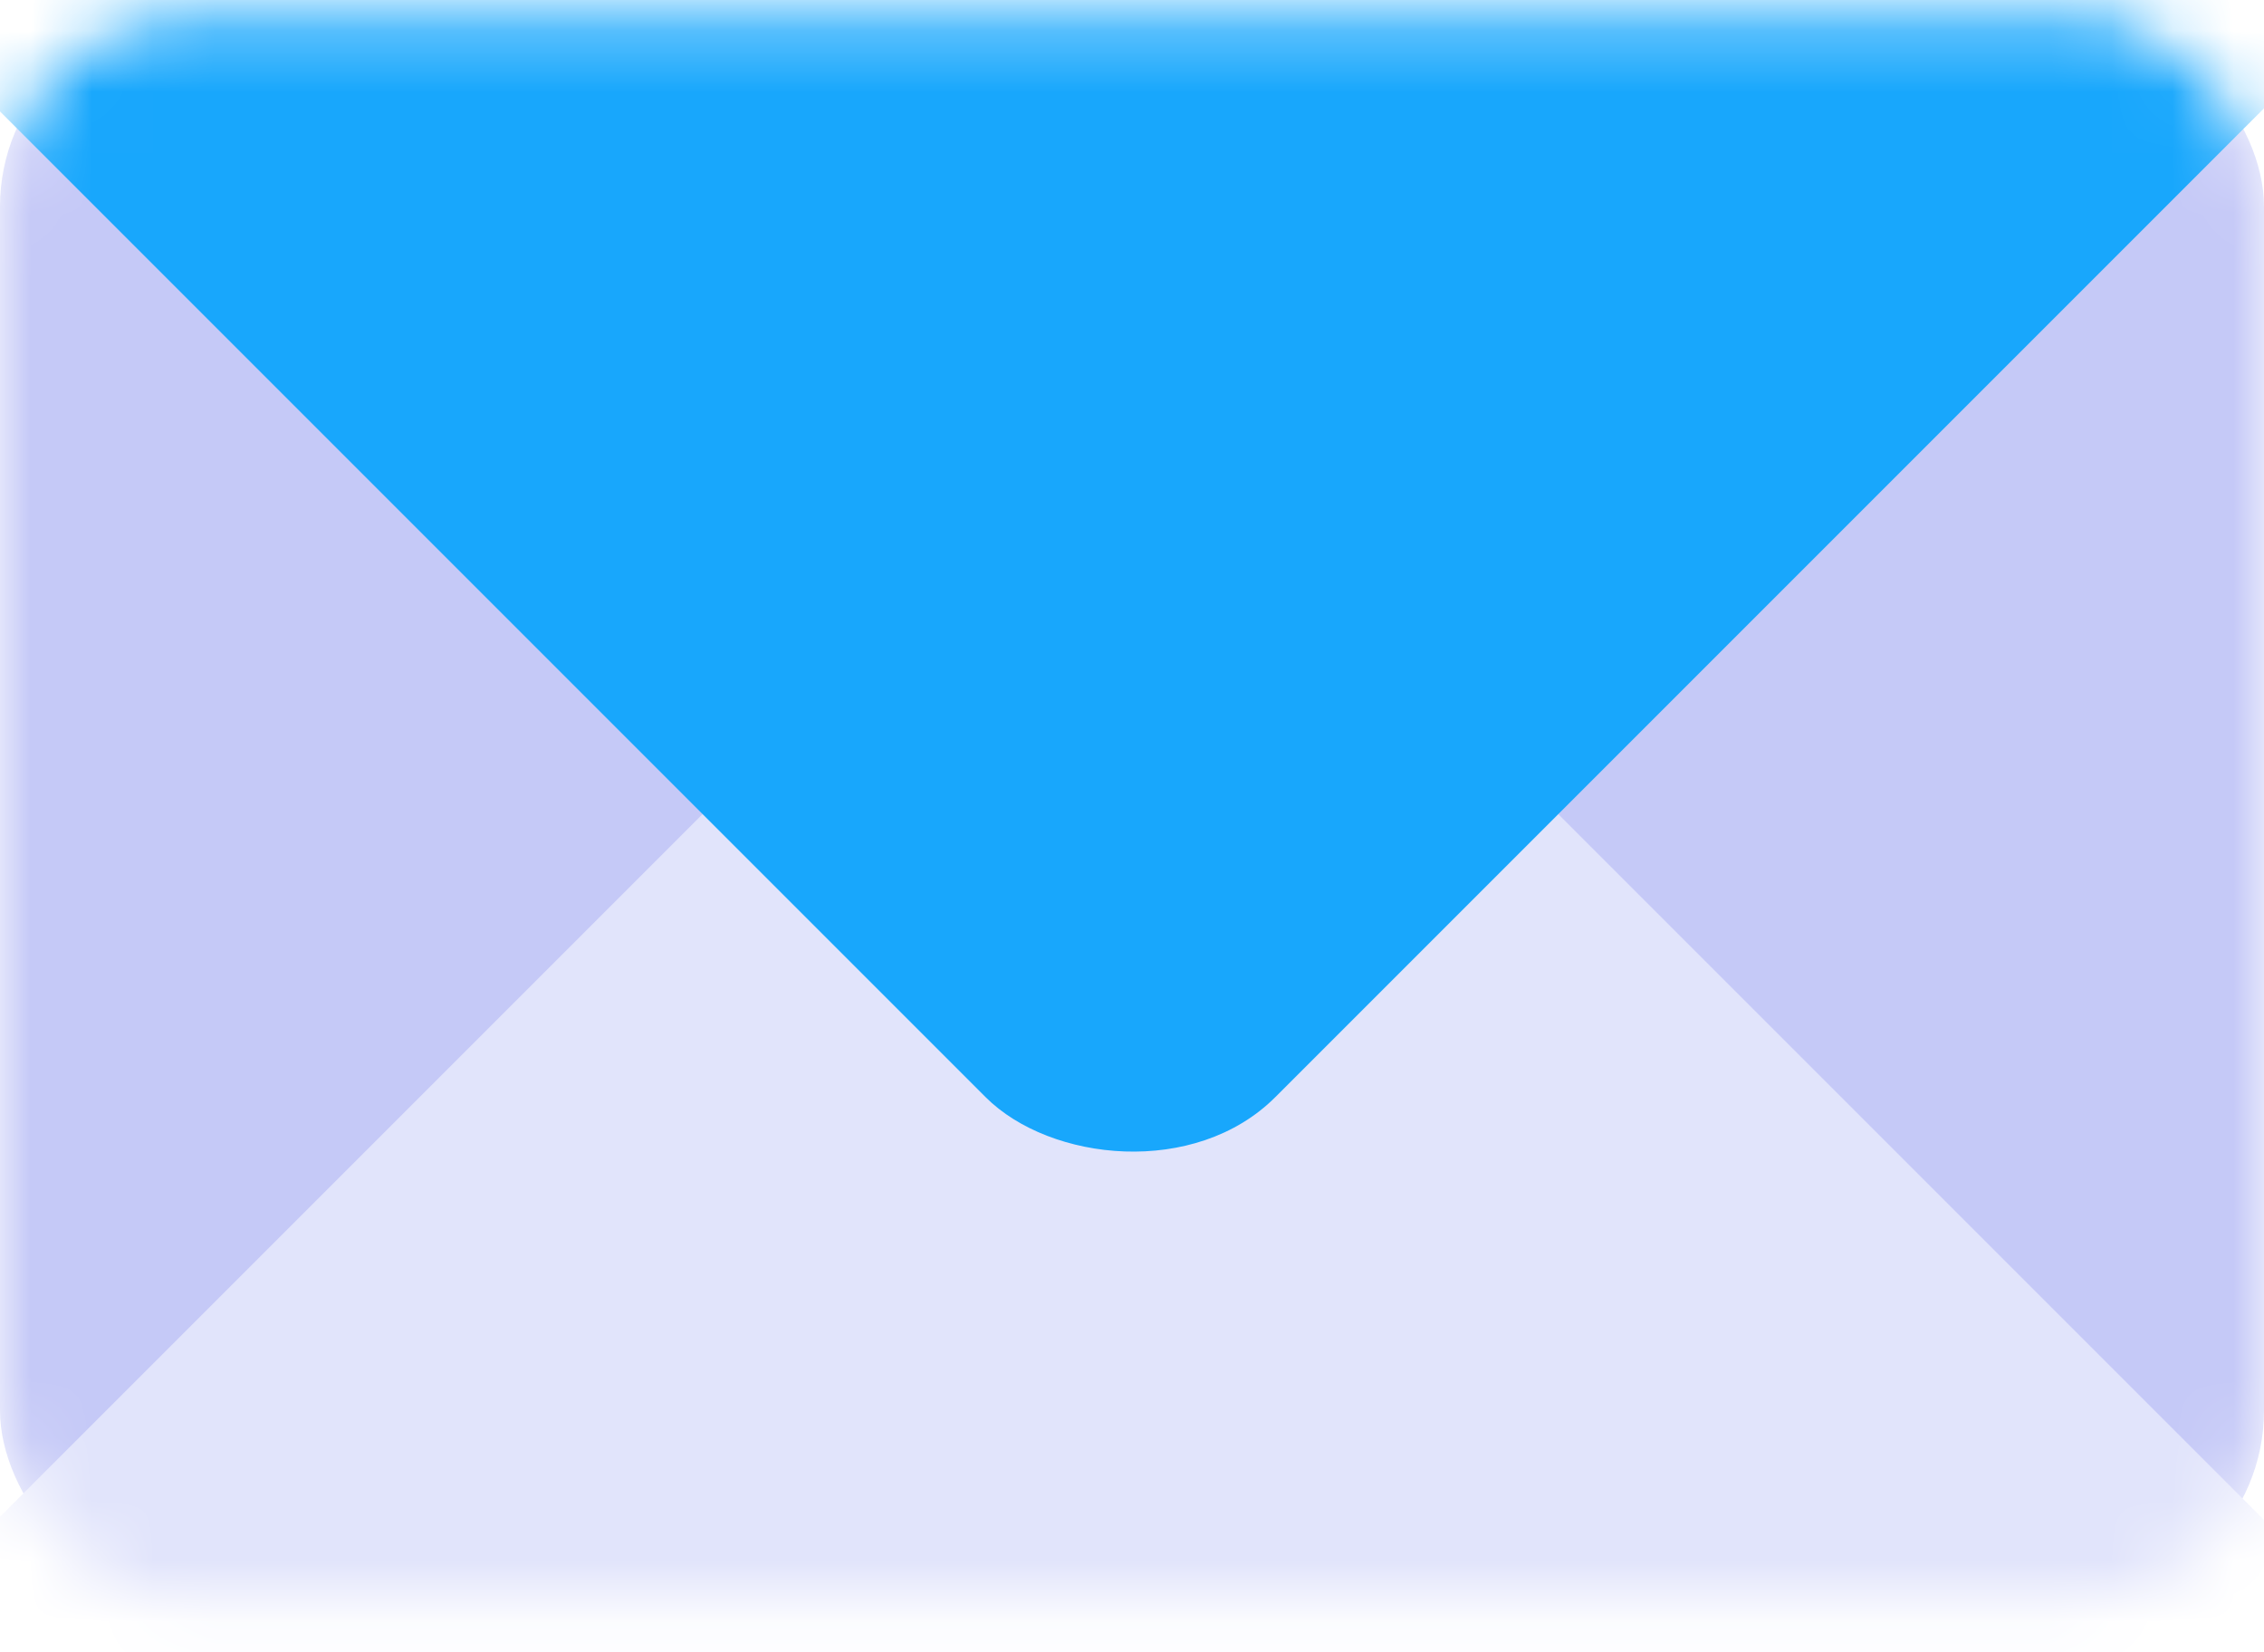
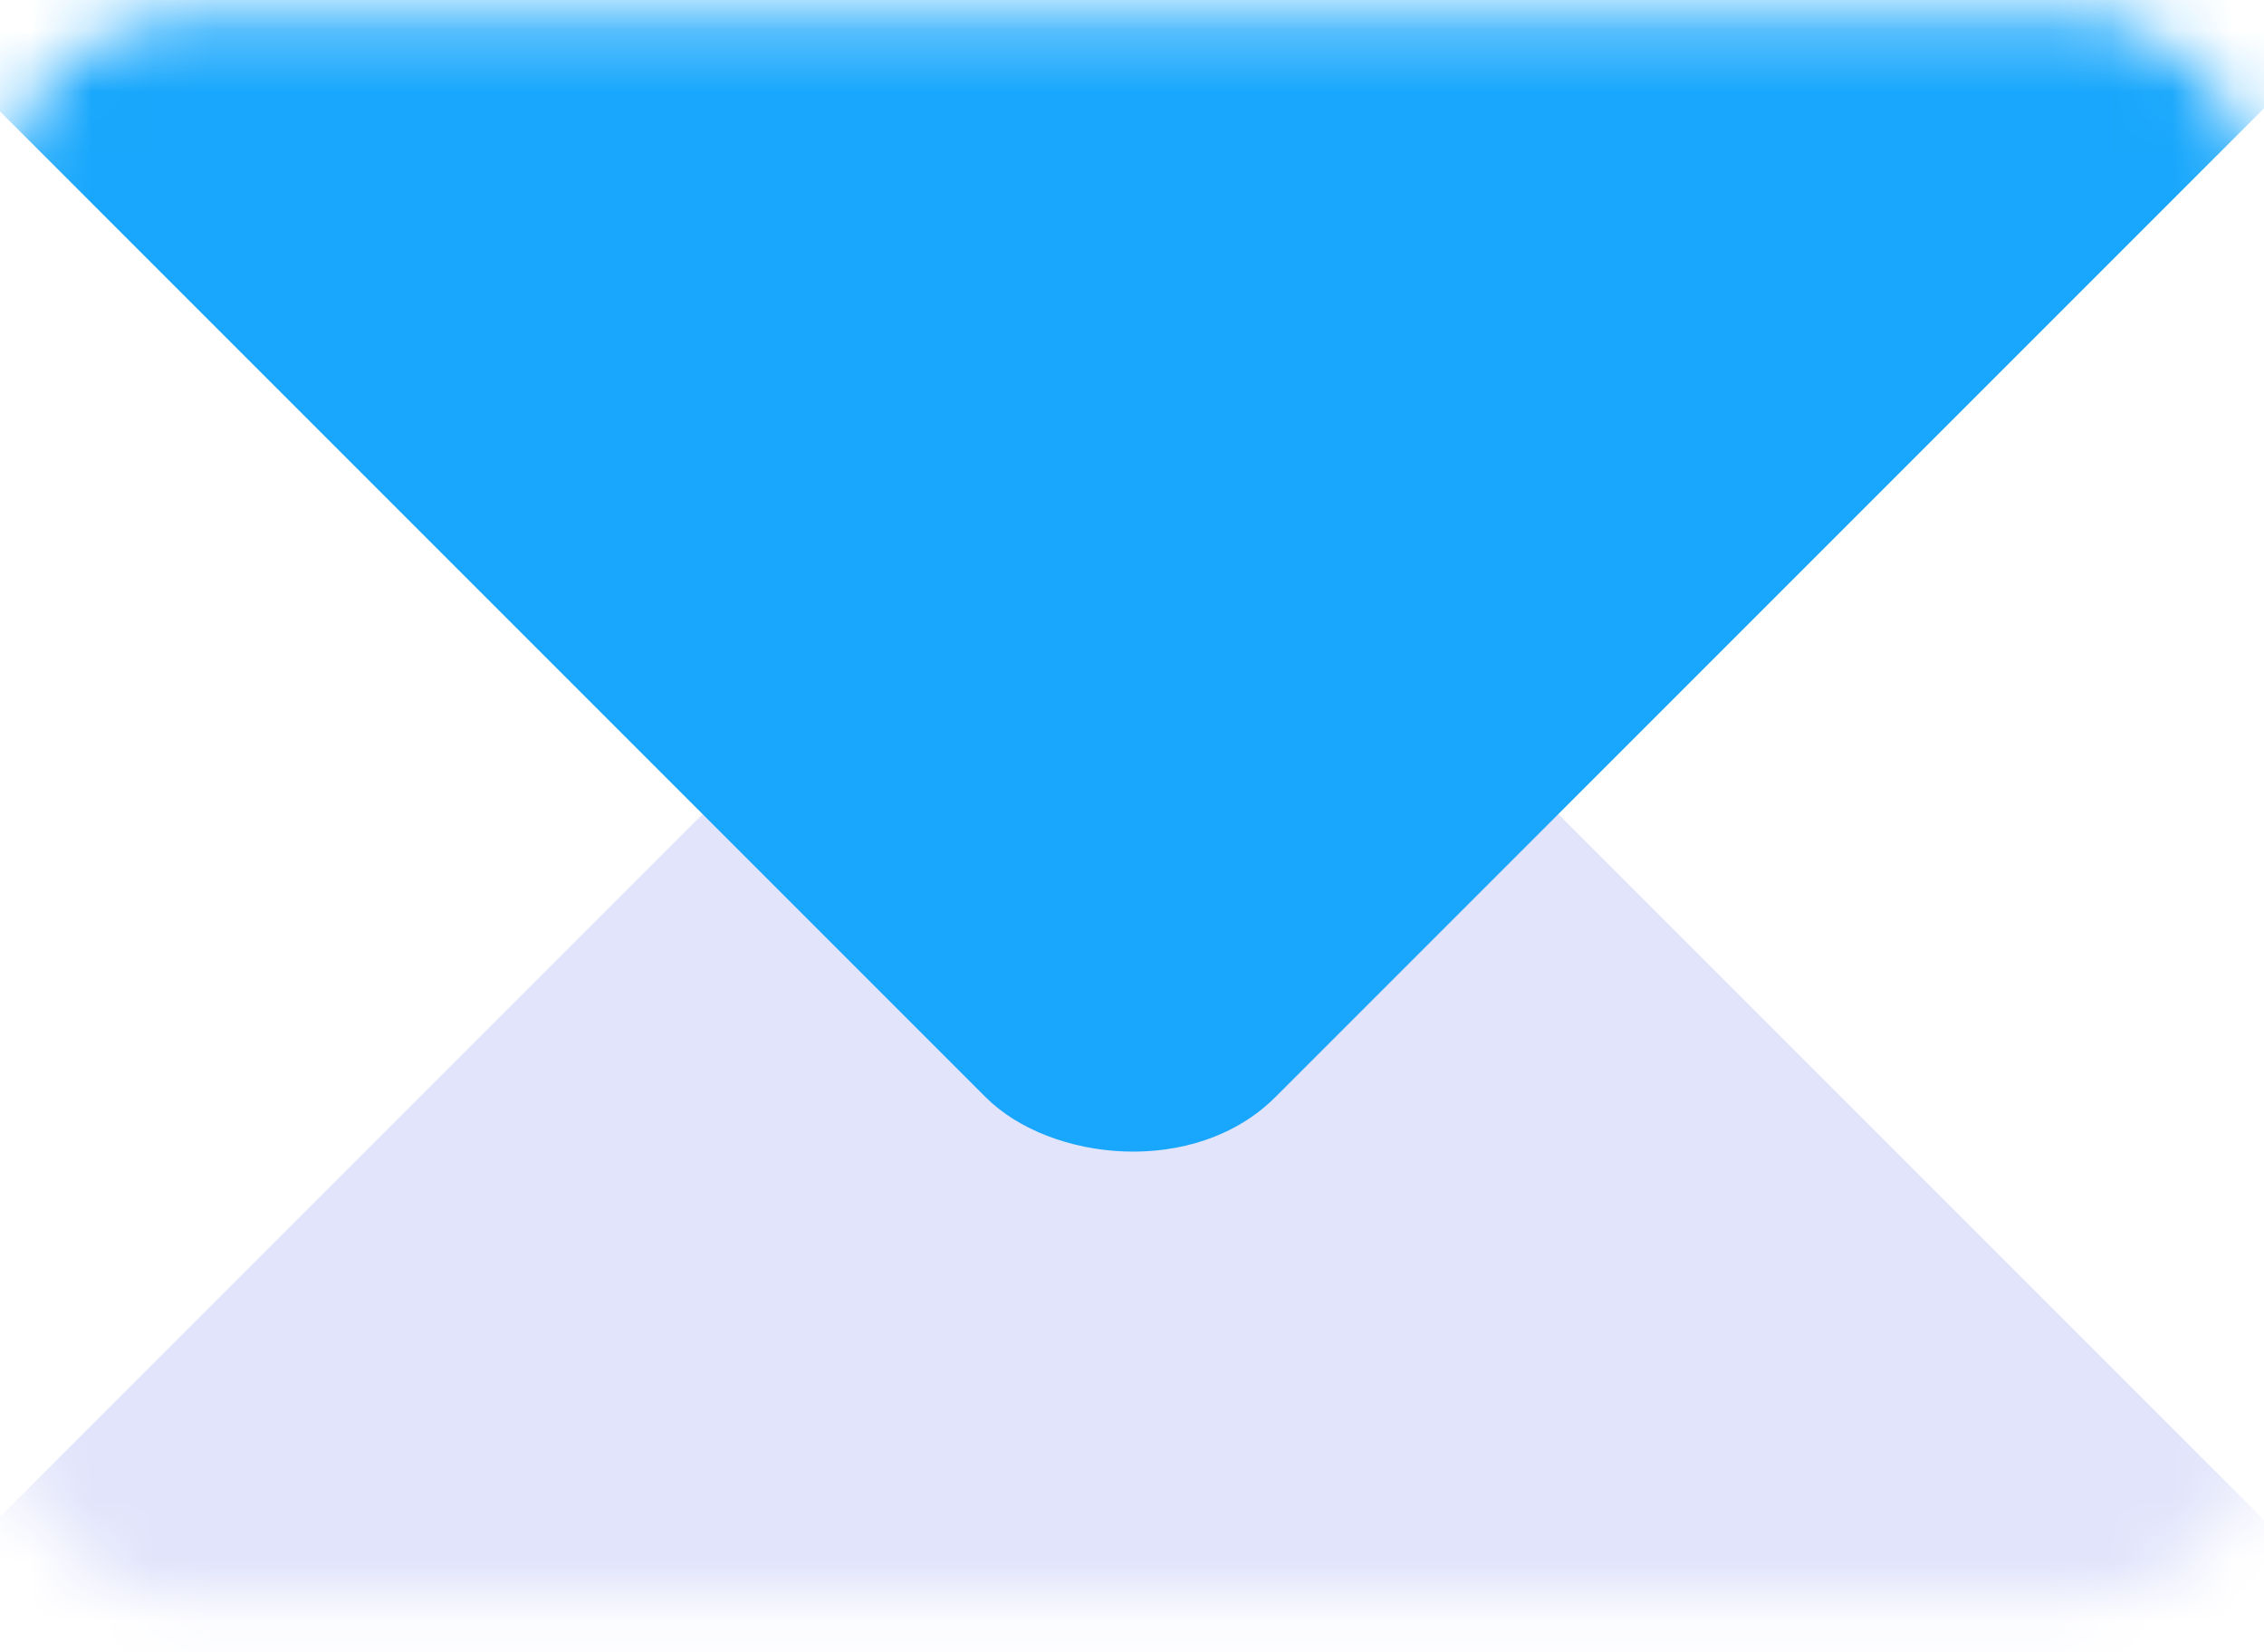
<svg xmlns="http://www.w3.org/2000/svg" width="37" height="27" viewBox="0 0 37 27" fill="none">
  <mask id="mask0_2938_2842" style="mask-type:alpha" maskUnits="userSpaceOnUse" x="0" y="0" width="37" height="27">
    <rect y="0.262" width="37" height="25.9" rx="3.113" fill="#C4C4C4" />
  </mask>
  <g mask="url(#mask0_2938_2842)">
-     <rect y="0.262" width="37" height="25.9" rx="3.113" fill="#C5C9F7" />
    <rect x="-4.698" y="29.484" width="32.771" height="32.771" rx="3.348" transform="rotate(-45 -4.698 29.484)" fill="#E1E4FB" />
    <rect x="-4.698" y="-2.877" width="32.771" height="32.771" rx="3.348" transform="rotate(-45 -4.698 -2.877)" fill="#18A7FC" />
  </g>
</svg>